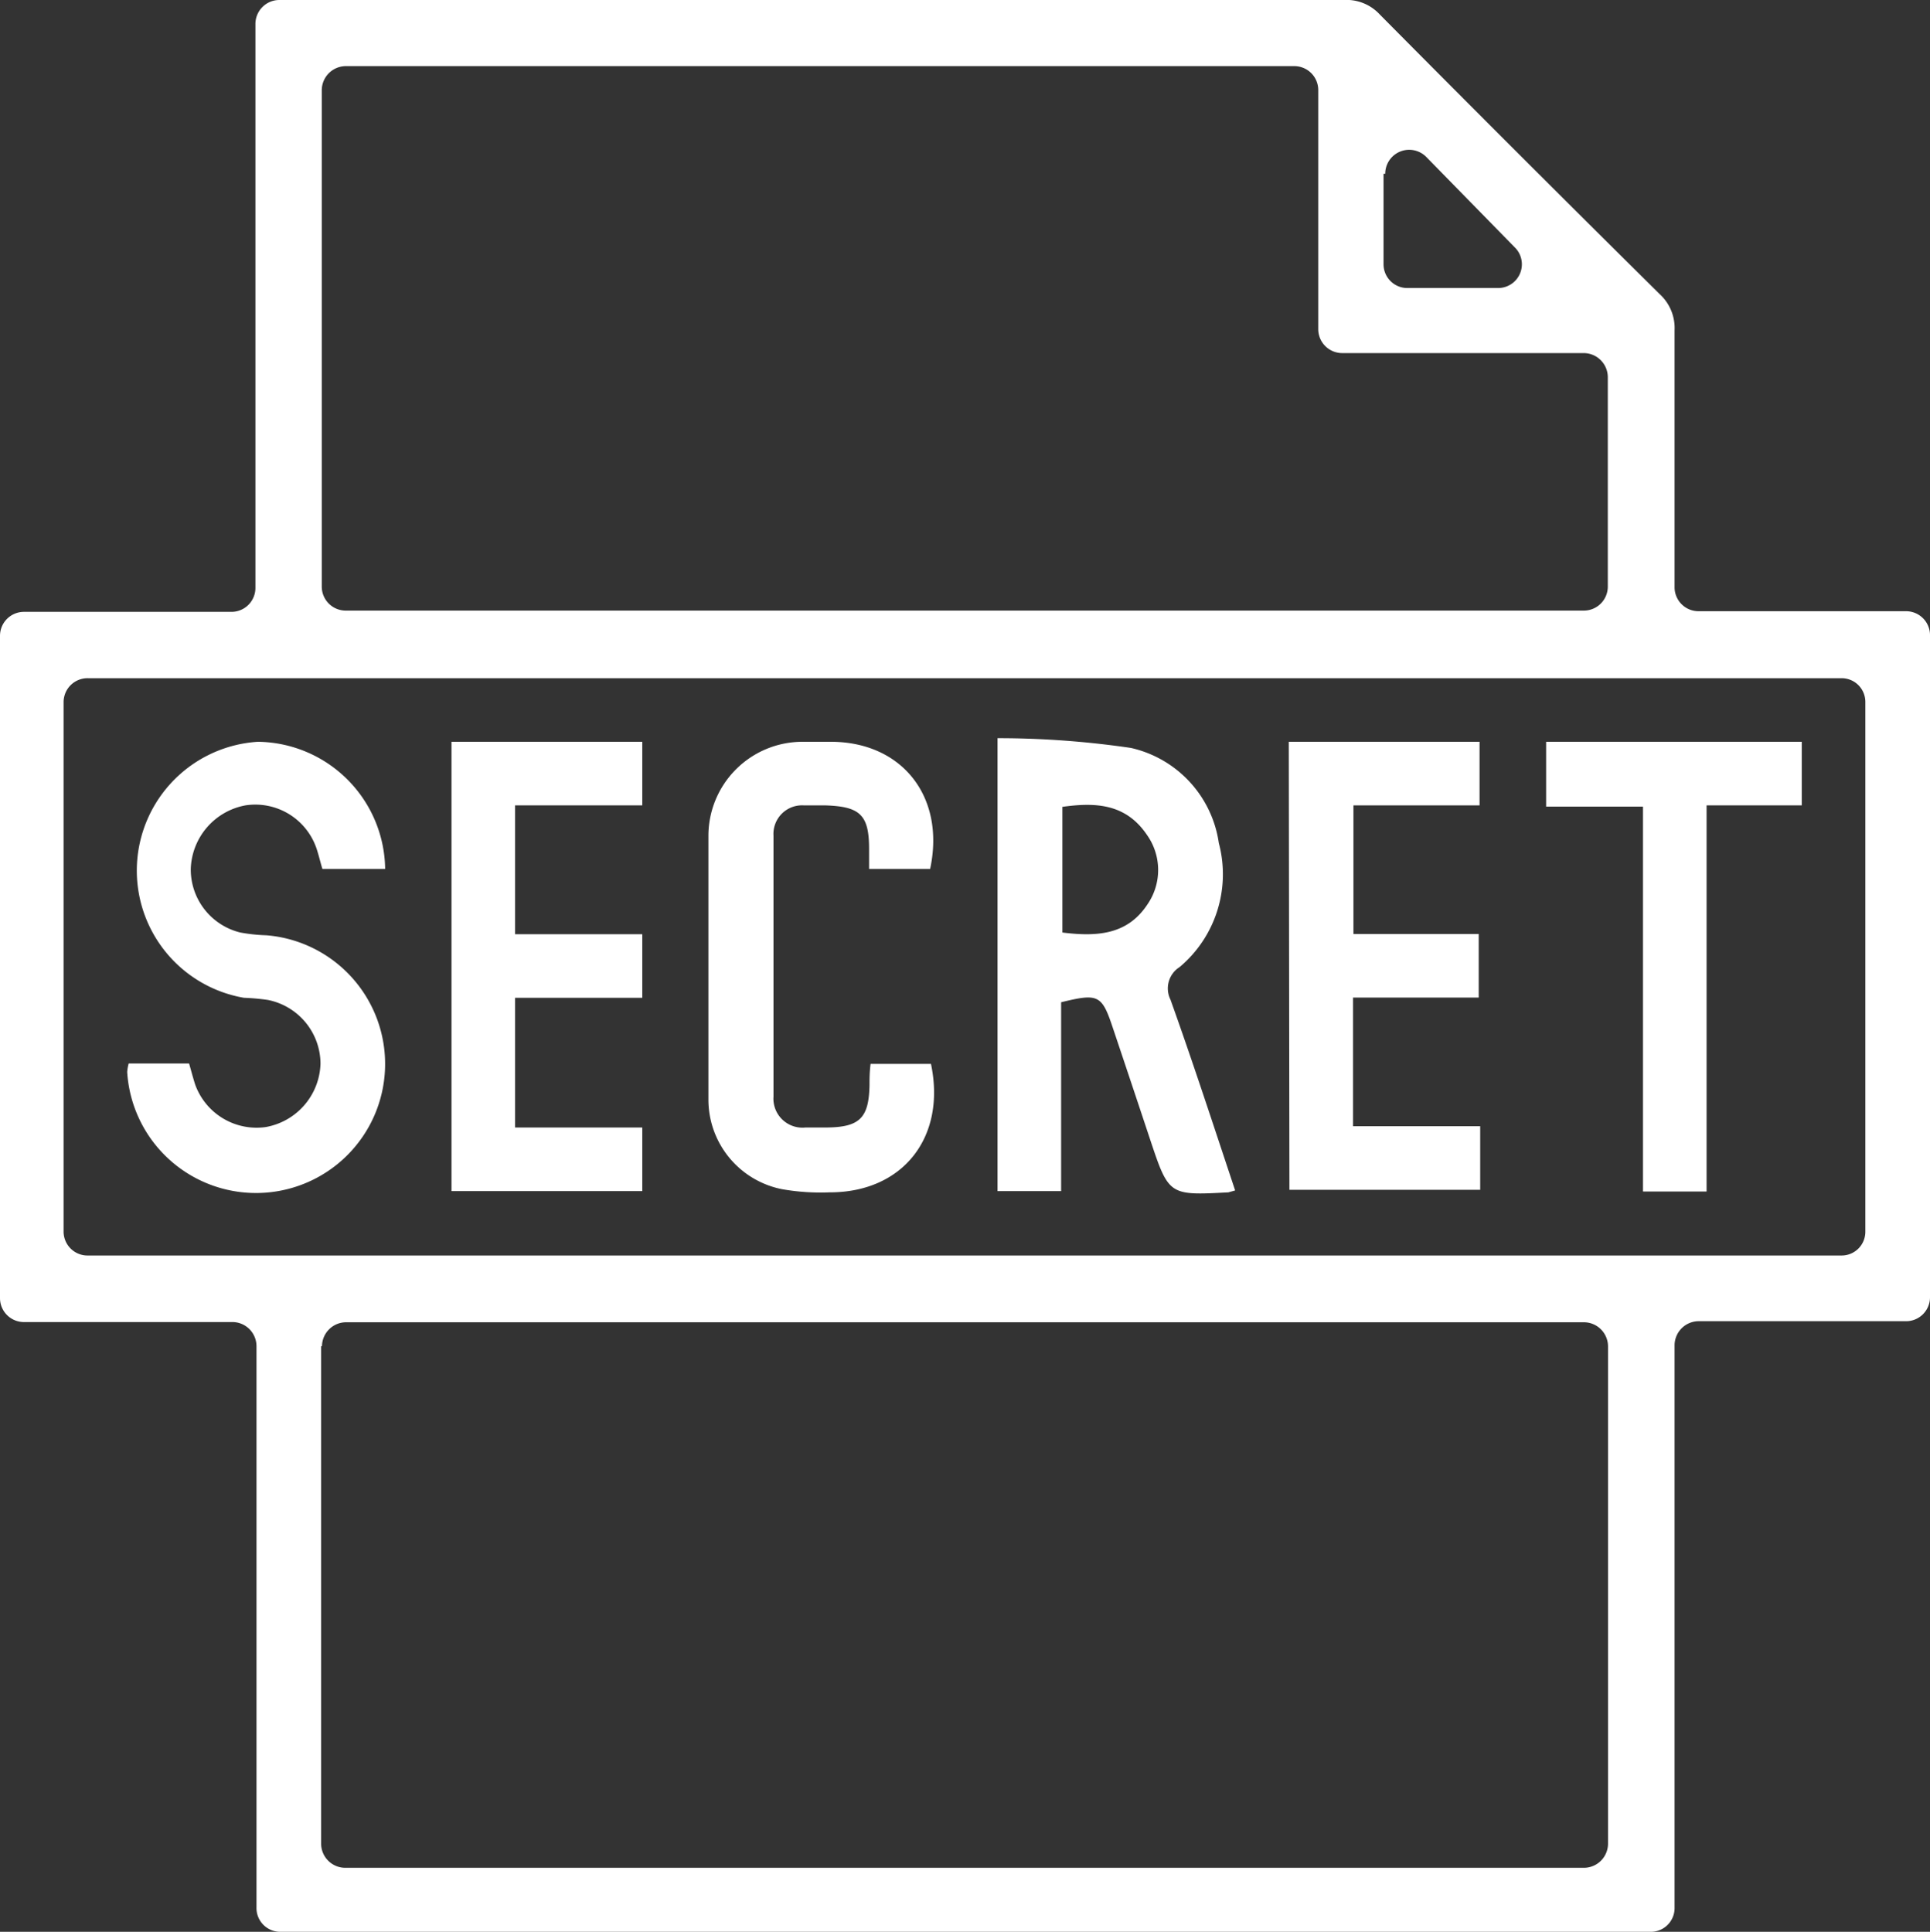
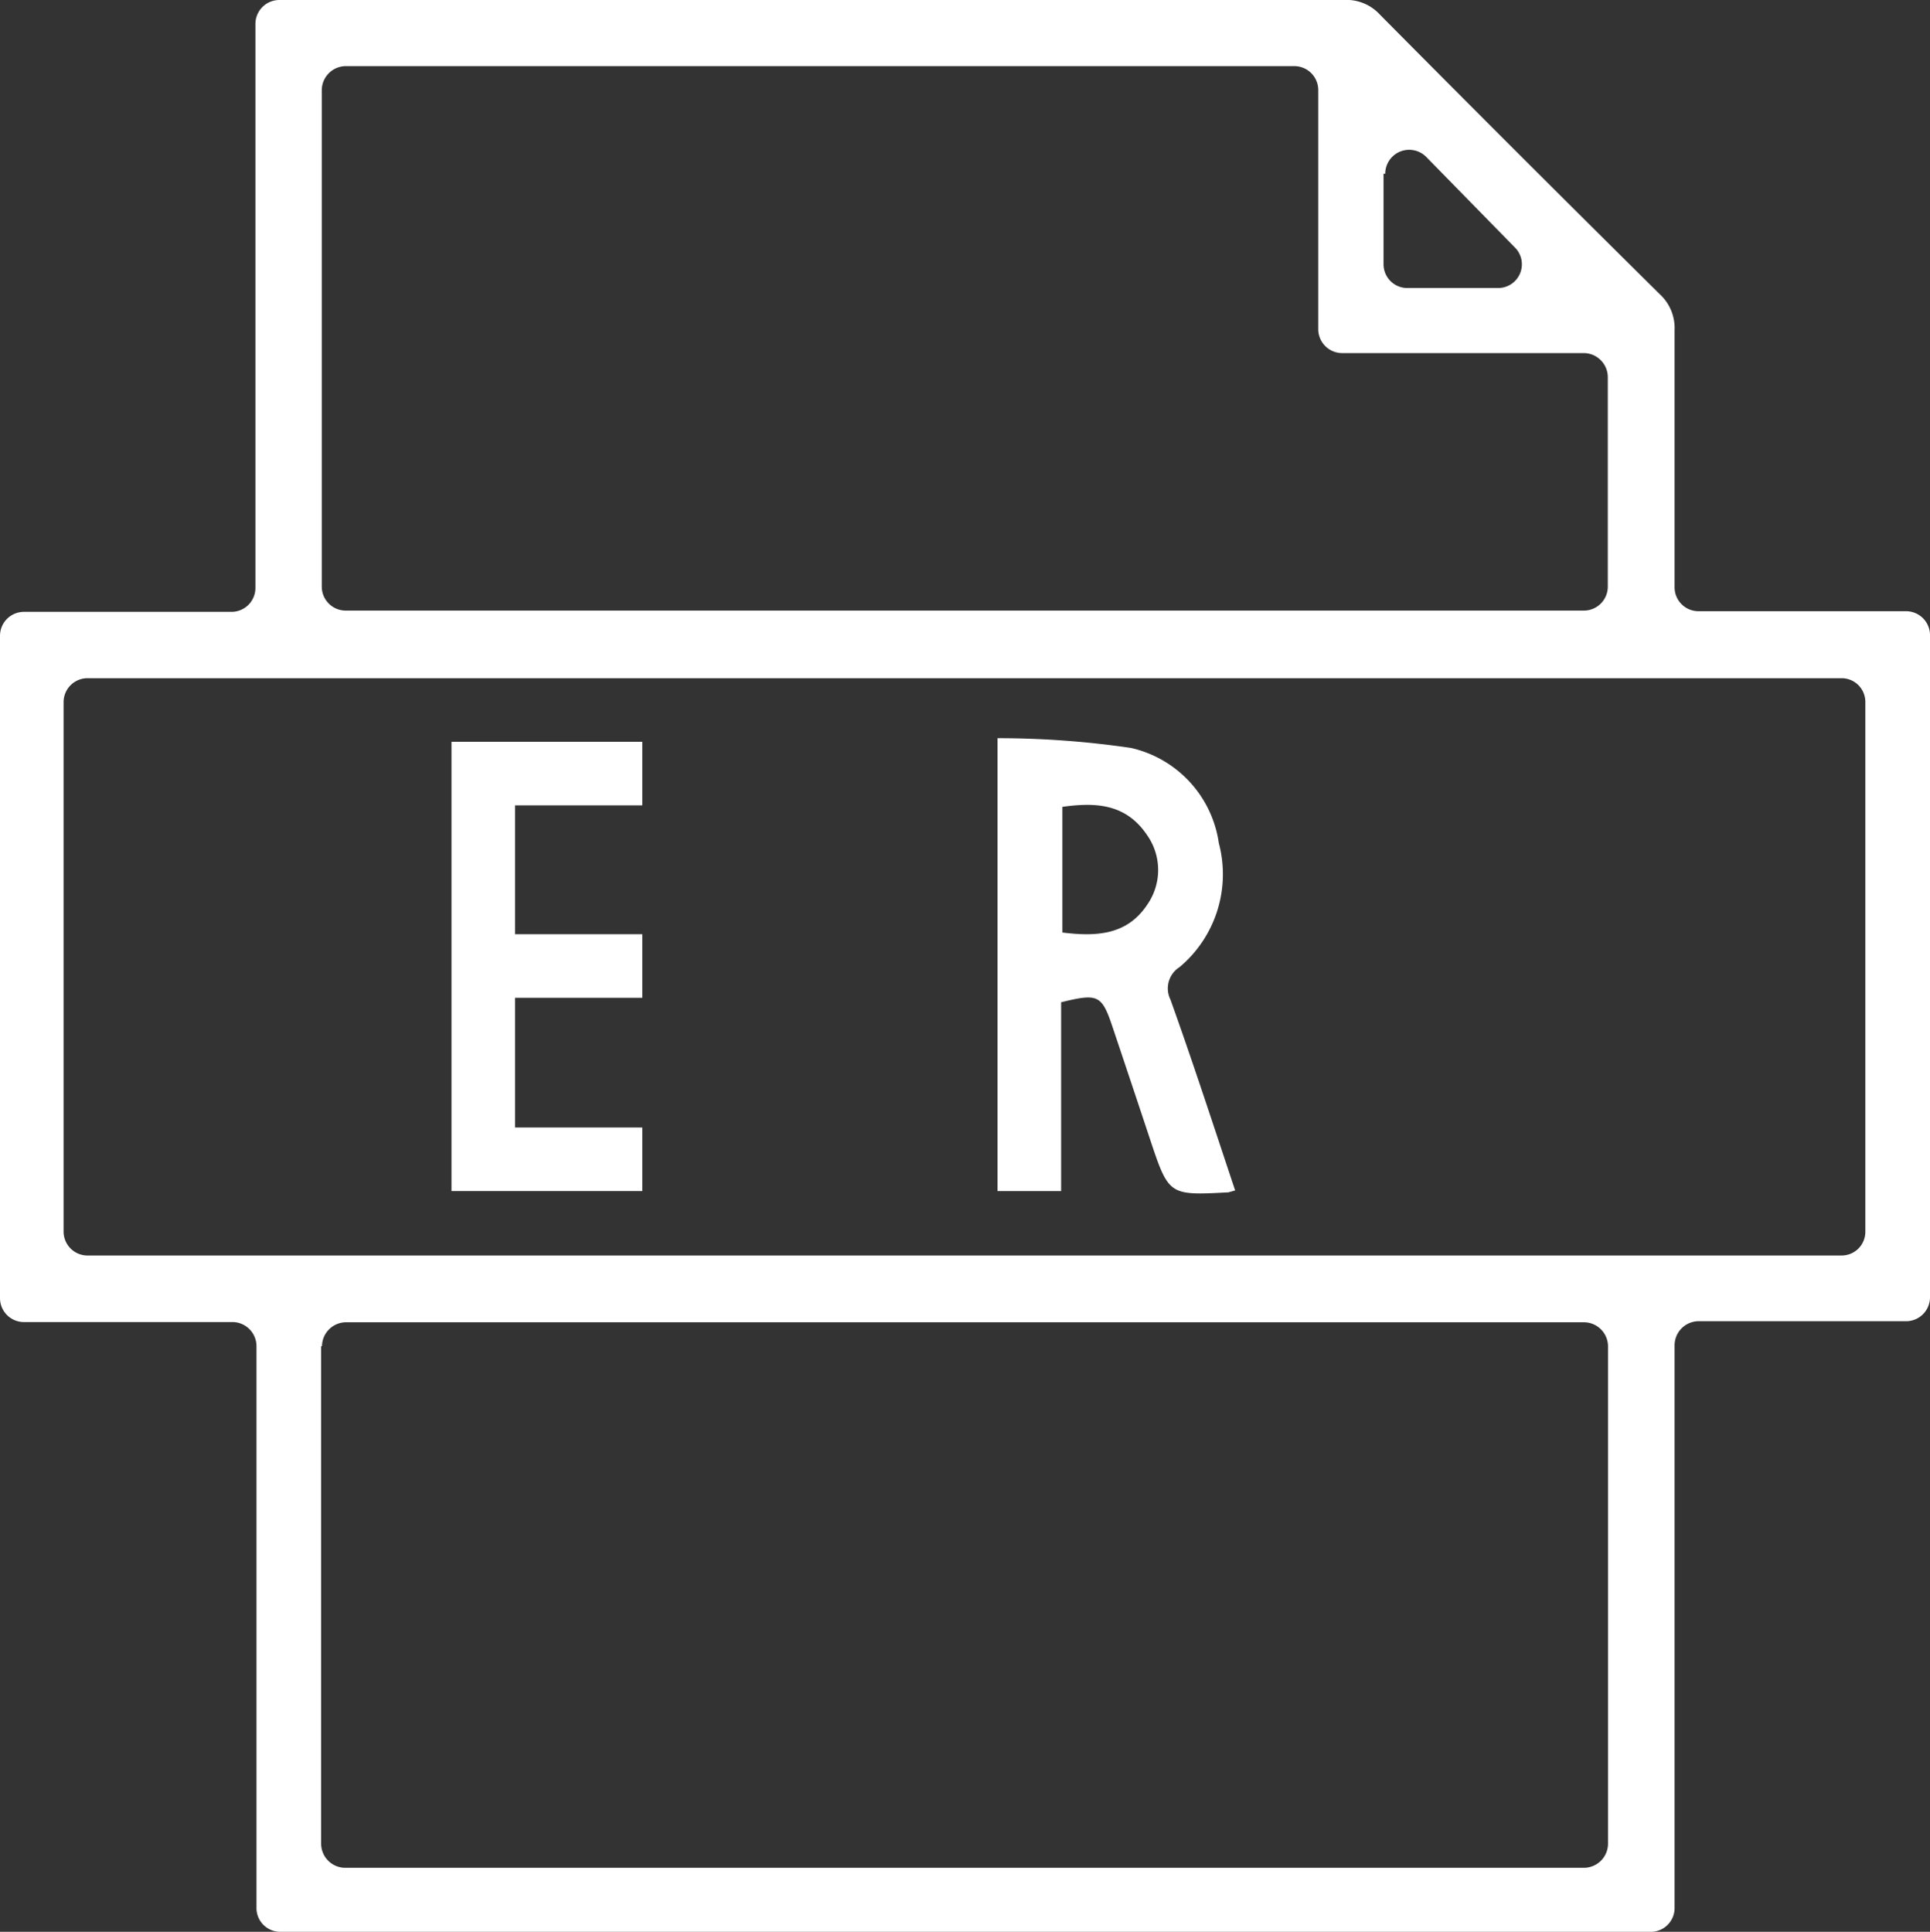
<svg xmlns="http://www.w3.org/2000/svg" viewBox="0 0 91.05 91.15">
  <rect x="0" y="0" width="91.05" height="91.15" fill="#333333" stroke="none" />
  <defs>
    <style>.cls-1{fill:#fff;}</style>
  </defs>
  <title>6</title>
  <g id="Слой_2" data-name="Слой 2">
    <g id="Слой_1-2" data-name="Слой 1">
      <path class="cls-1" d="M77.85,91.15H13.22A1.12,1.12,0,0,1,12.1,90V63.51A1.14,1.14,0,0,0,11,62.38H1.13A1.13,1.13,0,0,1,0,61.25V30a1.13,1.13,0,0,1,1.13-1.13h9.79a1.13,1.13,0,0,0,1.13-1.13V1.14A1.13,1.13,0,0,1,13.18,0h50.2a2.14,2.14,0,0,1,1.71.68q6.57,6.63,13.21,13.2A2.17,2.17,0,0,1,79,15.59c0,4,0,8,0,12.12a1.13,1.13,0,0,0,1.13,1.13h9.81A1.13,1.13,0,0,1,91.05,30V61.22a1.13,1.13,0,0,1-1.13,1.12H80.11A1.14,1.14,0,0,0,79,63.47V90A1.12,1.12,0,0,1,77.85,91.15ZM4.15,59.24H86.87A1.12,1.12,0,0,0,88,58.11v-25A1.12,1.12,0,0,0,86.87,32H4.15A1.13,1.13,0,0,0,3,33.13v25A1.13,1.13,0,0,0,4.15,59.24Zm11,4.28V87a1.14,1.14,0,0,0,1.13,1.13H74.73A1.14,1.14,0,0,0,75.86,87V63.52a1.14,1.14,0,0,0-1.13-1.13H16.32A1.14,1.14,0,0,0,15.19,63.52Zm1.12-34.71H74.72a1.13,1.13,0,0,0,1.13-1.13V17.79a1.14,1.14,0,0,0-1.13-1.13H63.32a1.13,1.13,0,0,1-1.13-1.13V4.25a1.13,1.13,0,0,0-1.13-1.13H16.31a1.14,1.14,0,0,0-1.13,1.13V27.68A1.13,1.13,0,0,0,16.31,28.81Zm49-20.61v4.27a1.12,1.12,0,0,0,1.13,1.12h4.26a1.12,1.12,0,0,0,.8-1.92L67.28,7.4A1.13,1.13,0,0,0,65.35,8.2Z" />
      <path class="cls-1" d="M58.27,56.17l-.32.09c-2.81.15-2.81.15-3.7-2.52q-.87-2.62-1.75-5.24c-.52-1.56-.68-1.64-2.44-1.21V56.2h-3V34.83a43.21,43.21,0,0,1,6.29.46,5.39,5.39,0,0,1,4.15,4.49,5.72,5.72,0,0,1-1.85,5.85,1.19,1.19,0,0,0-.43,1.54C56.28,50.13,57.25,53.11,58.27,56.17ZM50.12,44c1.61.2,3.05.12,4-1.31a2.86,2.86,0,0,0,0-3.28c-1-1.49-2.42-1.56-4-1.34Z" />
-       <path class="cls-1" d="M6.07,50.18H8.92c.1.34.18.66.29,1a3.08,3.08,0,0,0,3.32,2,3.13,3.13,0,0,0,2.59-3,3.08,3.08,0,0,0-2.49-3,10.59,10.59,0,0,0-1.12-.1A6.09,6.09,0,0,1,12.17,35a6.08,6.08,0,0,1,6,6H15.21c-.1-.32-.17-.65-.29-1a3.05,3.05,0,0,0-3.34-2A3.15,3.15,0,0,0,9,41a3.06,3.06,0,0,0,2.34,3,8.13,8.13,0,0,0,1.22.13A6.09,6.09,0,1,1,6,50.58,2.13,2.13,0,0,1,6.07,50.18Z" />
      <path class="cls-1" d="M24.3,44.08h6v3h-6v6.12h6v3h-9V35h9v3h-6Z" />
-       <path class="cls-1" d="M60.8,35h9v3H63.85v6.07h5.91v3H63.83v6.07h6v3h-9Z" />
-       <path class="cls-1" d="M43.88,41H41c0-.35,0-.65,0-.95,0-1.62-.44-2-2.09-2.05-.34,0-.69,0-1,0a1.35,1.35,0,0,0-1.42,1.43q0,6.15,0,12.31A1.37,1.37,0,0,0,38,53.2h.92c1.63,0,2.07-.43,2.1-2,0-.3,0-.6.05-1h2.85c.73,3.47-1.34,6.07-4.79,6.06a10.51,10.51,0,0,1-2.24-.15,4.31,4.31,0,0,1-3.47-4.25q0-6.2,0-12.4A4.44,4.44,0,0,1,37.86,35c.45,0,.89,0,1.33,0C42.56,35,44.61,37.6,43.88,41Z" />
-       <path class="cls-1" d="M80.51,56.22h-3V38.06H72.94V35H85V38H80.51Z" />
    </g>
  </g>
</svg>